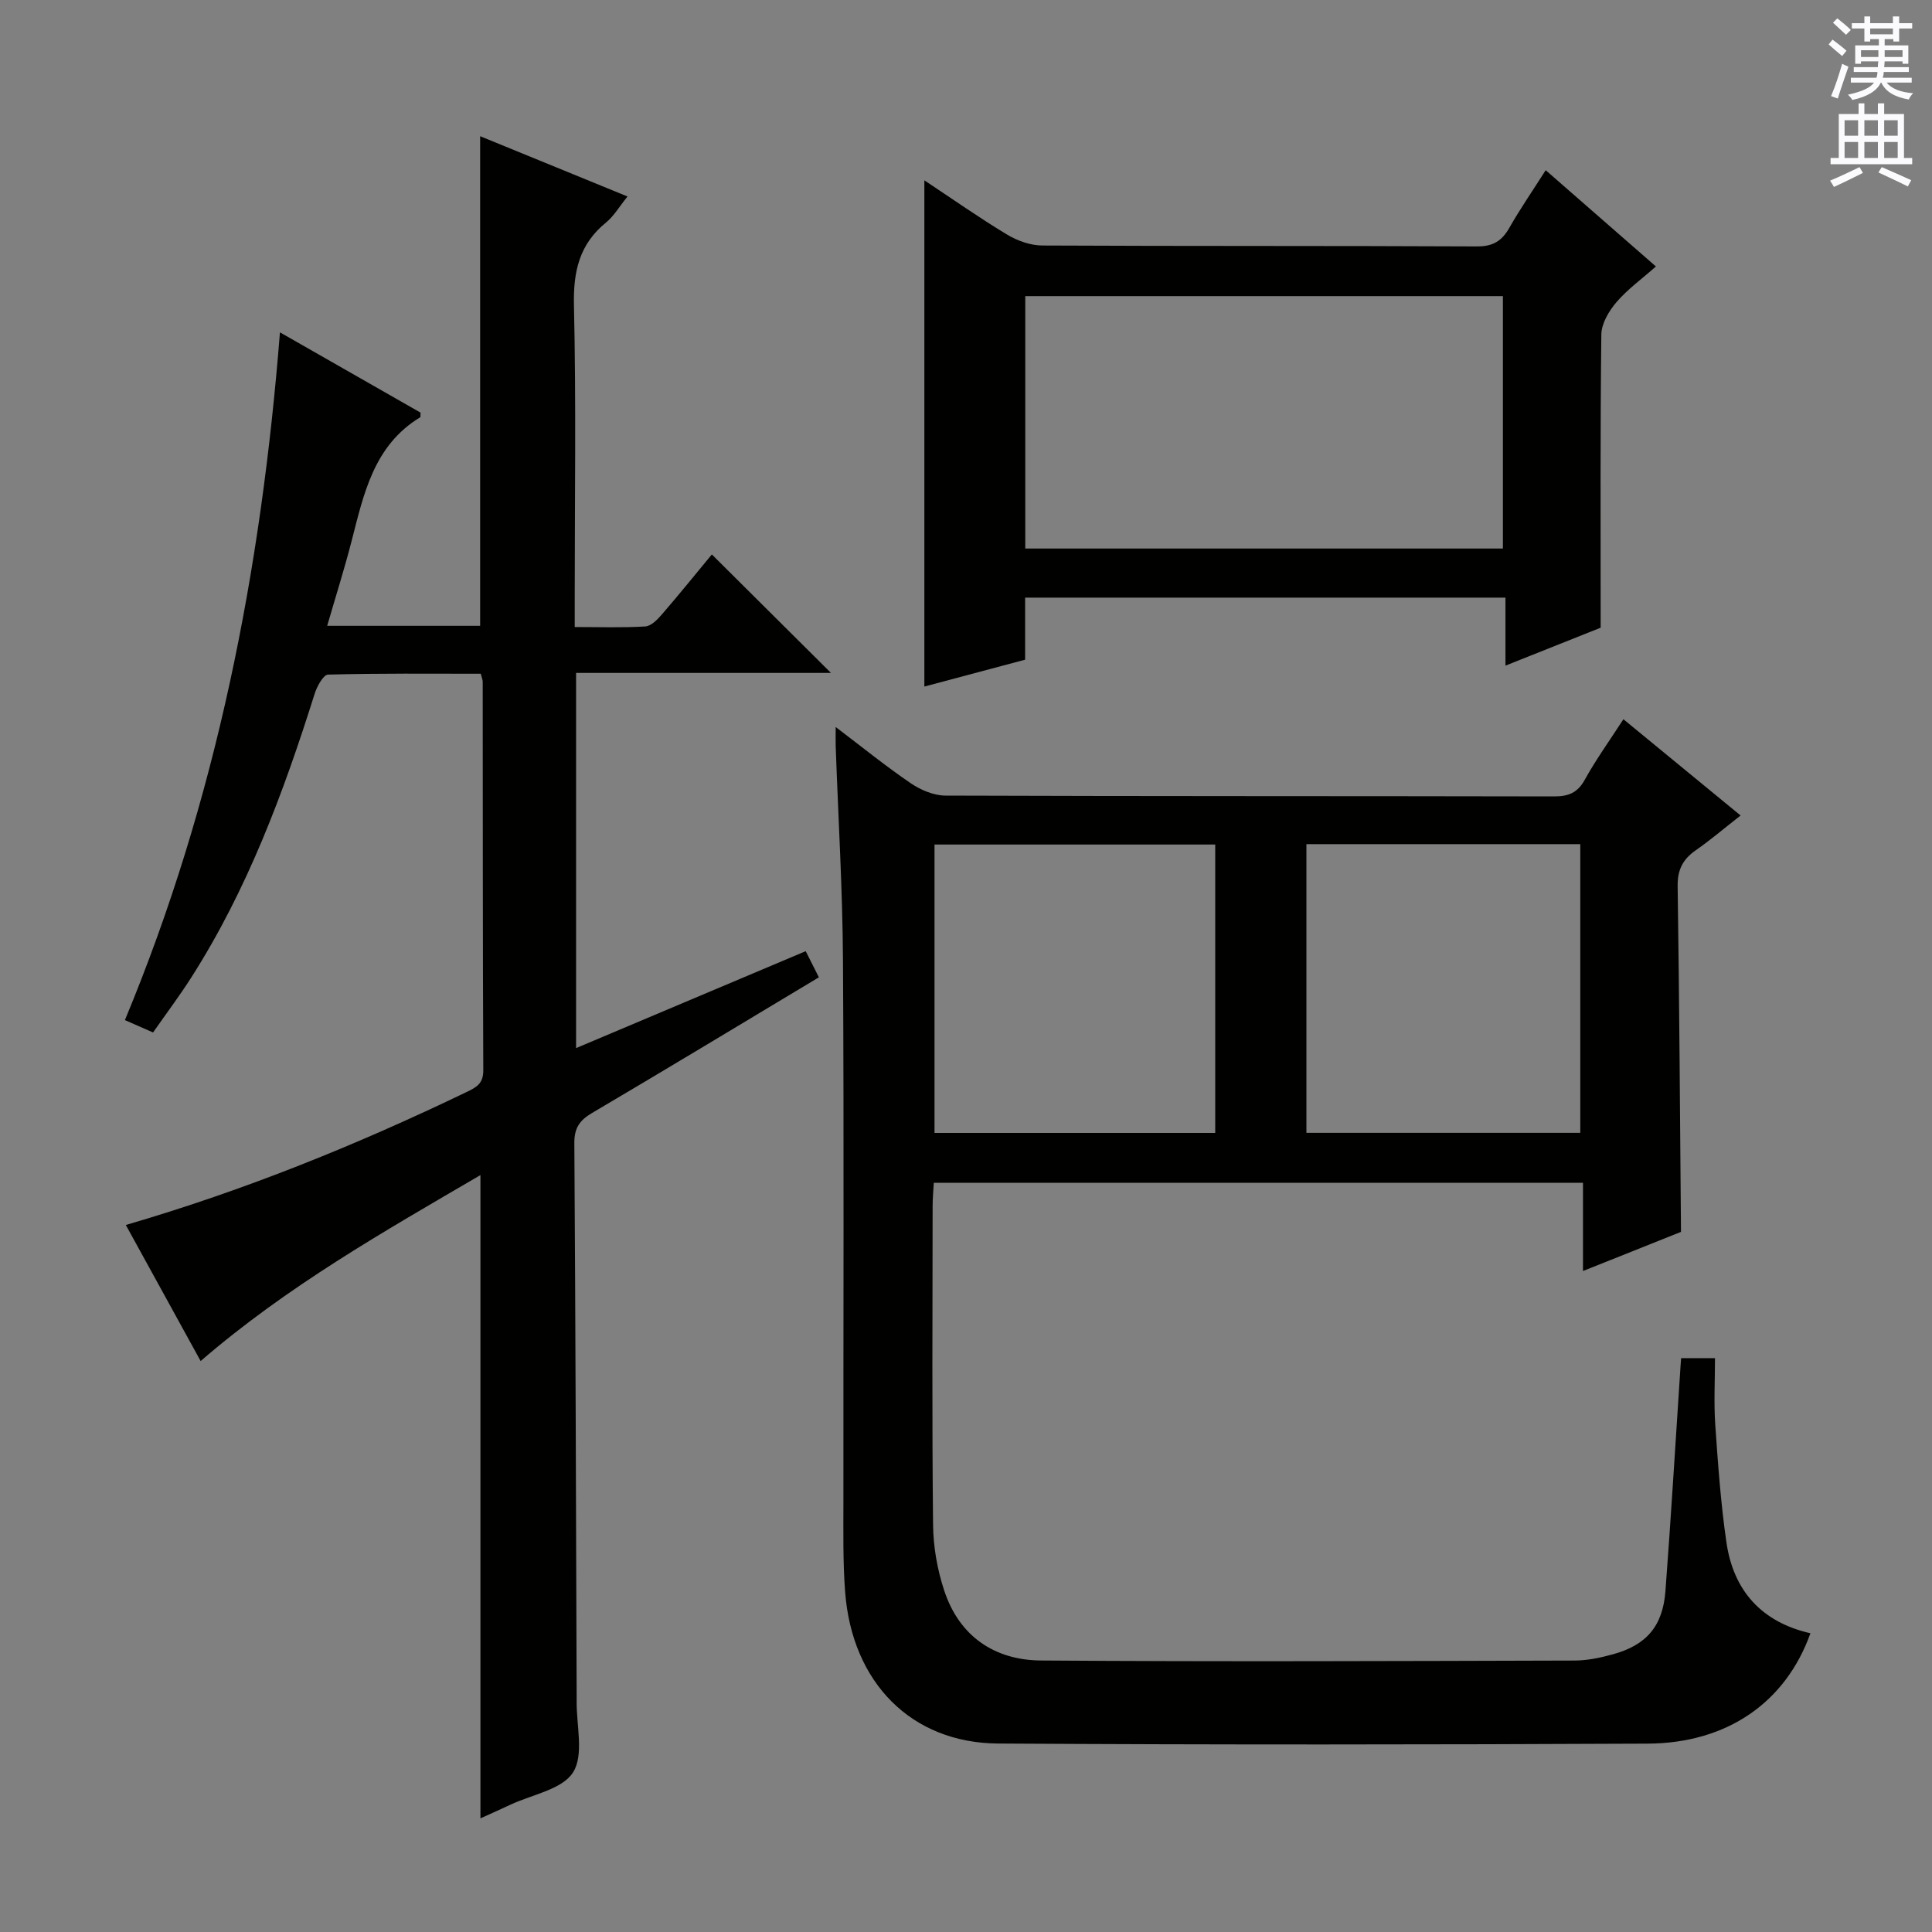
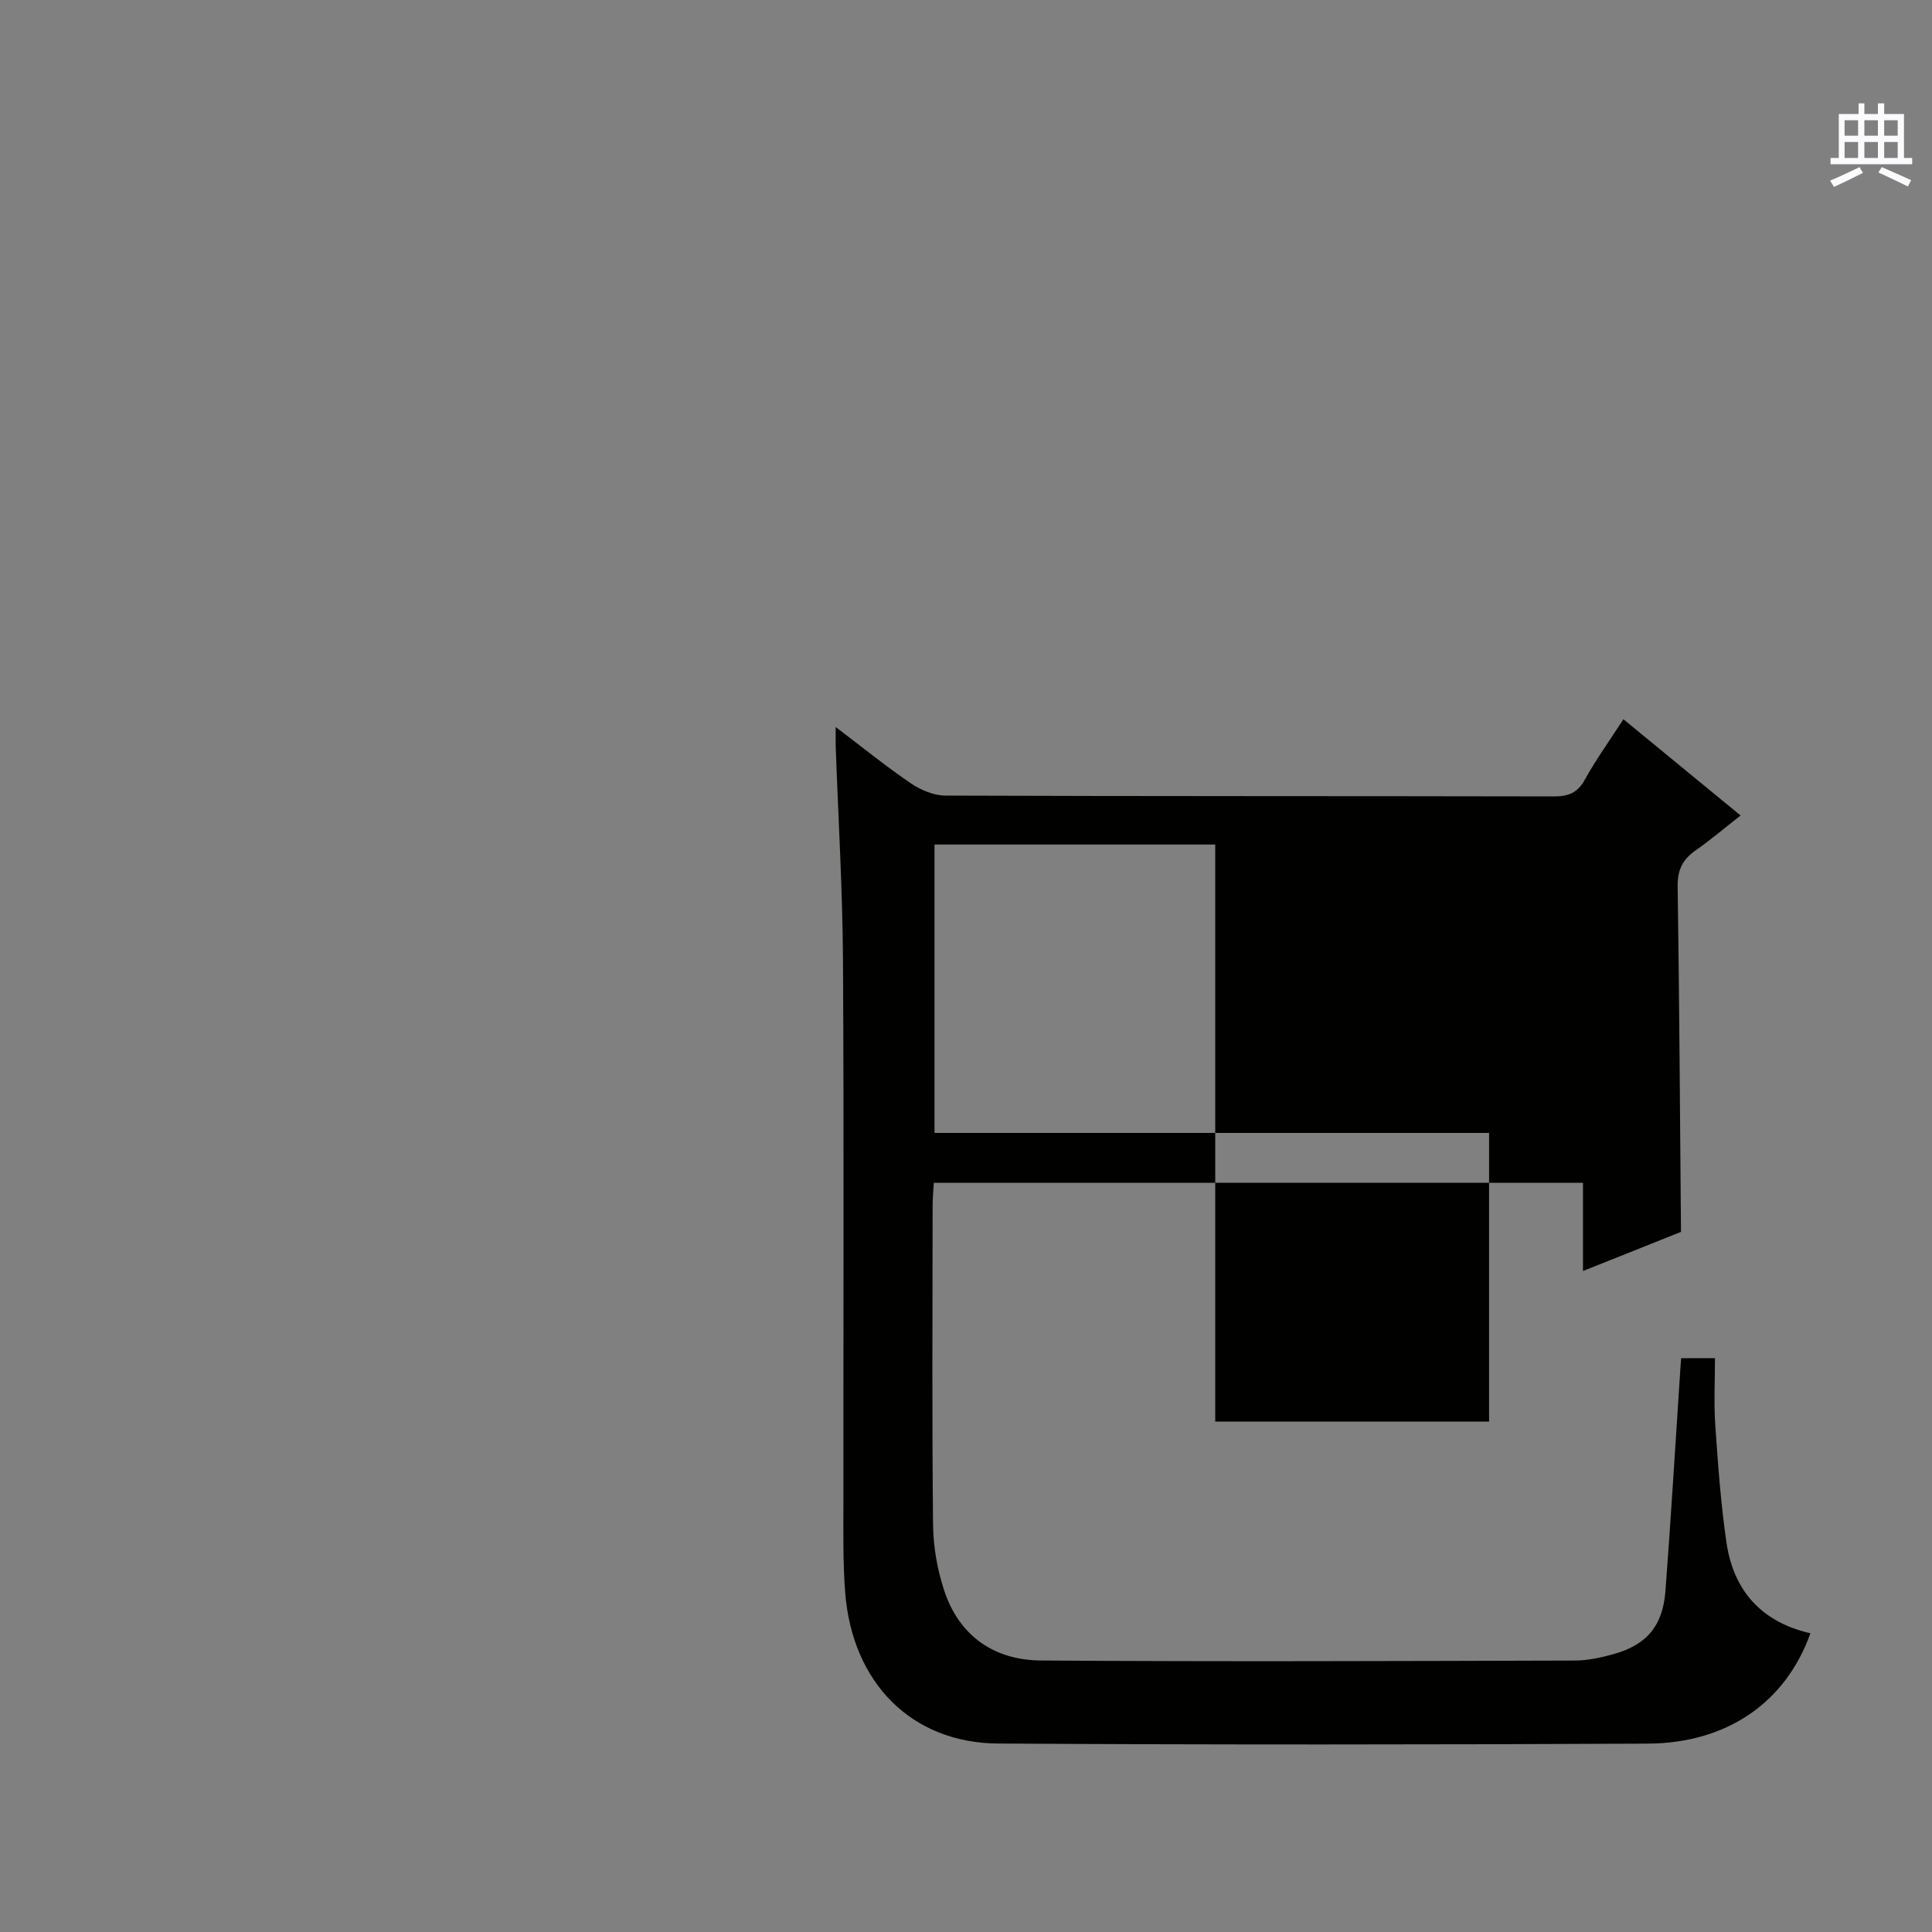
<svg xmlns="http://www.w3.org/2000/svg" enable-background="new 0 0 400 400" viewBox="0 0 400 400">
  <rect x="0" y="0" width="400" height="400" fill="#808080" stroke="none" />
  <g fill="#010100">
-     <path d="m348.06 281.19h7.01c0 4.65-.26 9.27.06 13.85.56 8.12 1.14 16.25 2.31 24.3 1.46 10.04 7.32 16.52 17.39 18.81-5.11 14.27-17.18 22.77-33.72 22.85-44.82.21-89.63.25-134.45-.02-17.97-.11-30.25-12.61-31.68-31.35-.48-6.26-.36-12.57-.36-18.86-.03-37.32.13-74.64-.09-111.96-.09-14.79-.99-29.58-1.51-44.37-.03-.98 0-1.96 0-3.92 5.58 4.23 10.43 8.17 15.58 11.67 2.04 1.38 4.74 2.52 7.14 2.53 41.98.15 83.97.08 125.95.17 2.97.01 4.9-.69 6.42-3.45 2.31-4.18 5.13-8.09 8-12.53 8.12 6.67 15.9 13.06 24.26 19.93-3.32 2.59-6.19 5.05-9.28 7.2-2.71 1.88-3.81 4.08-3.75 7.49.35 23.61.48 47.22.69 71.52-5.96 2.38-12.82 5.12-20.29 8.1 0-6.3 0-12.05 0-18.27-44.99 0-89.5 0-134.41 0-.09 1.64-.24 3.24-.24 4.84-.02 21.99-.14 43.99.09 65.97.05 4.57.88 9.31 2.32 13.65 3.12 9.44 10.41 14.38 20.04 14.45 36.82.26 73.64.11 110.46.01 2.62-.01 5.3-.57 7.85-1.27 7-1.9 10.4-5.81 10.96-13.1 1.14-15.07 2.04-30.17 3.04-45.25.04-.81.11-1.63.21-2.99zm-96.46-46.63c0-20.23 0-39.84 0-59.71-19.58 0-38.92 0-58.12 0v59.71zm18.88-59.79v59.77h56.7c0-20.03 0-39.86 0-59.77-19.13 0-37.84 0-56.7 0z" />
-     <path d="m99.47 376.47c0-44.63 0-88.57 0-133.18-19.94 11.66-39.95 22.97-57.93 38.5-5.18-9.42-10.24-18.62-15.49-28.17 24.71-7.21 47.88-16.62 70.47-27.49 2.1-1.01 3.55-1.74 3.54-4.53-.12-26.83-.09-53.66-.12-80.48 0-.32-.15-.64-.4-1.63-10.43 0-21.03-.11-31.63.18-.98.03-2.3 2.47-2.78 4.01-6.45 20.49-13.92 40.53-25.56 58.75-2.41 3.77-5.1 7.35-7.88 11.33-2.01-.89-3.75-1.65-5.83-2.56 18.99-45.63 28.21-93.11 32.1-142.39 10.13 5.78 19.71 11.26 29.11 16.62-.04.65.01.92-.07.96-9.64 5.85-11.69 15.87-14.22 25.68-1.48 5.74-3.27 11.4-5.04 17.5h31.67c0-33.68 0-67.36 0-101.37 9.93 4.06 19.98 8.17 30.51 12.48-1.72 2.13-2.82 4.06-4.43 5.37-5.54 4.5-6.82 10.15-6.66 17.15.46 20.15.16 40.32.16 60.48v6.14c5.07 0 9.85.17 14.6-.12 1.2-.07 2.52-1.41 3.44-2.48 3.68-4.26 7.21-8.64 10.35-12.43 8.29 8.24 16.34 16.26 24.66 24.53-17.43 0-34.97 0-52.77 0v77.68c15.85-6.69 31.49-13.3 47.54-20.07.88 1.73 1.74 3.45 2.73 5.41-15.86 9.52-31.36 18.89-46.96 28.09-2.58 1.52-3.69 3.11-3.67 6.23.25 38.15.35 76.31.48 114.47 0 .33.01.67 0 1-.08 5.04 1.56 11.17-.74 14.81-2.24 3.56-8.5 4.6-13.01 6.72-1.9.9-3.84 1.75-6.17 2.81z" />
-     <path d="m191.38 142.14c0-35.06 0-69.59 0-104.8 5.83 3.86 11.35 7.75 17.11 11.22 2.14 1.29 4.85 2.26 7.31 2.27 29.99.15 59.98.04 89.96.19 3.33.02 5.17-1.11 6.73-3.85 2.21-3.88 4.75-7.56 7.53-11.93 7.67 6.7 14.98 13.08 22.82 19.93-2.91 2.58-5.86 4.7-8.16 7.38-1.56 1.82-3.11 4.42-3.14 6.69-.24 19.94-.14 39.89-.14 60.72-5.36 2.14-12.1 4.82-19.71 7.85 0-5.06 0-9.42 0-14.08-33.44 0-66.17 0-99.45 0v12.85c-7.18 1.92-13.87 3.7-20.86 5.56zm20.89-28.57h98.89c0-17.61 0-34.96 0-52.26-33.18 0-65.94 0-98.89 0z" />
+     <path d="m348.06 281.19h7.01c0 4.65-.26 9.27.06 13.85.56 8.12 1.14 16.25 2.31 24.3 1.46 10.04 7.32 16.52 17.39 18.81-5.11 14.27-17.18 22.77-33.72 22.85-44.82.21-89.63.25-134.45-.02-17.97-.11-30.25-12.61-31.68-31.35-.48-6.26-.36-12.57-.36-18.86-.03-37.32.13-74.64-.09-111.96-.09-14.79-.99-29.58-1.51-44.37-.03-.98 0-1.96 0-3.92 5.58 4.23 10.43 8.17 15.58 11.67 2.04 1.38 4.74 2.52 7.14 2.53 41.98.15 83.97.08 125.95.17 2.97.01 4.9-.69 6.42-3.45 2.31-4.18 5.13-8.09 8-12.53 8.12 6.67 15.9 13.06 24.26 19.93-3.32 2.59-6.19 5.05-9.28 7.2-2.71 1.88-3.81 4.08-3.75 7.49.35 23.61.48 47.22.69 71.52-5.96 2.38-12.82 5.12-20.29 8.1 0-6.3 0-12.05 0-18.27-44.99 0-89.5 0-134.41 0-.09 1.64-.24 3.24-.24 4.84-.02 21.99-.14 43.99.09 65.97.05 4.57.88 9.31 2.32 13.65 3.12 9.44 10.41 14.38 20.04 14.45 36.82.26 73.64.11 110.46.01 2.62-.01 5.3-.57 7.85-1.27 7-1.9 10.4-5.81 10.96-13.1 1.14-15.07 2.04-30.17 3.04-45.25.04-.81.11-1.63.21-2.99zm-96.46-46.63c0-20.23 0-39.84 0-59.71-19.58 0-38.92 0-58.12 0v59.71zv59.77h56.7c0-20.03 0-39.86 0-59.77-19.13 0-37.84 0-56.7 0z" />
  </g>
-   <path d="m378.6 9.2.8-1c.9.7 1.9 1.4 2.9 2.3l-.9 1.1c-1.1-.9-2-1.7-2.8-2.4zm.5 10.7c.9-2.1 1.6-4.3 2.3-6.7.4.2.8.4 1.3.6-.7 2.1-1.5 4.3-2.2 6.6zm.4-15.2.9-.9c1 .8 2 1.6 2.8 2.4l-1 1c-1-.9-1.9-1.8-2.7-2.5zm12.5-1.3h1.2v1.4h2.7v1.1h-2.7v2.7h-1.2v-.5h-1.8v1.3h4.9v3.8h-1.2v-.5h-3.7c0 .4-.1.9-.1 1.2h5.1v1h-5.2c0 .5-.1.9-.2 1.2h6v1h-5.2c1.1 1.3 2.9 2 5.5 2.2-.4.4-.7.8-.9 1.3-2.9-.5-4.8-1.6-5.7-3.5h-.1c-.8 1.7-2.7 2.9-5.9 3.6-.2-.4-.6-.8-.9-1.1 2.8-.6 4.6-1.4 5.4-2.5h-4.8v-1h5.3c.1-.3.2-.7.2-1.2h-4.9v-1h5c0-.4 0-.8.1-1.2h-3.6v.5h-1.2v-3.8h4.9v-1.3h-1.8v.5h-1.2v-2.7h-2.6v-1.1h2.6v-1.4h1.2v1.4h4.7v-1.4zm-6.7 8.4h3.6c0-.4 0-.9 0-1.4h-3.6zm1.9-4.7h4.7v-1.2h-4.7zm6.7 3.3h-3.7v1.4h3.7z" fill="#fbfafc" />
  <path d="m384.7 21.4h1.3v2.2h2.8v-2.2h1.3v2.2h4.1v9.1h1.7v1.3h-16.9v-1.3h1.7v-9.1h4.1v-2.2zm.3 13.2.7 1.2c-1.8.9-3.8 1.9-6 2.9-.2-.4-.5-.8-.8-1.3 2.4-1 4.4-2 6.1-2.8zm-3.1-6.5h2.8v-3.2h-2.8zm0 4.6h2.8v-3.3h-2.8zm4.1-4.6h2.8v-3.2h-2.8zm0 4.6h2.8v-3.3h-2.8zm3.6 1.9c2.1.9 4.1 1.8 6.1 2.7l-.7 1.3c-2.2-1.1-4.2-2-6.1-2.9zm3.3-9.7h-2.8v3.2h2.8zm-2.8 7.8h2.8v-3.3h-2.8z" fill="#fbfafc" />
</svg>